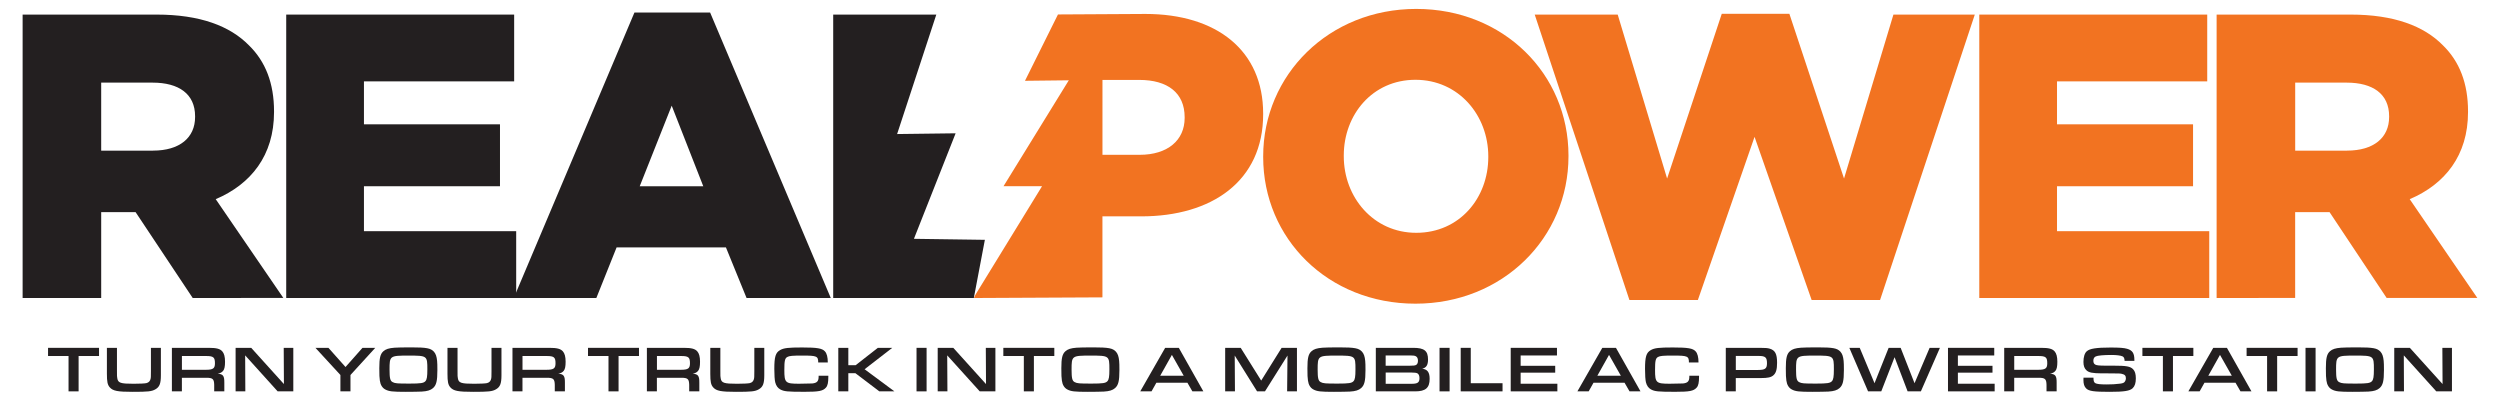
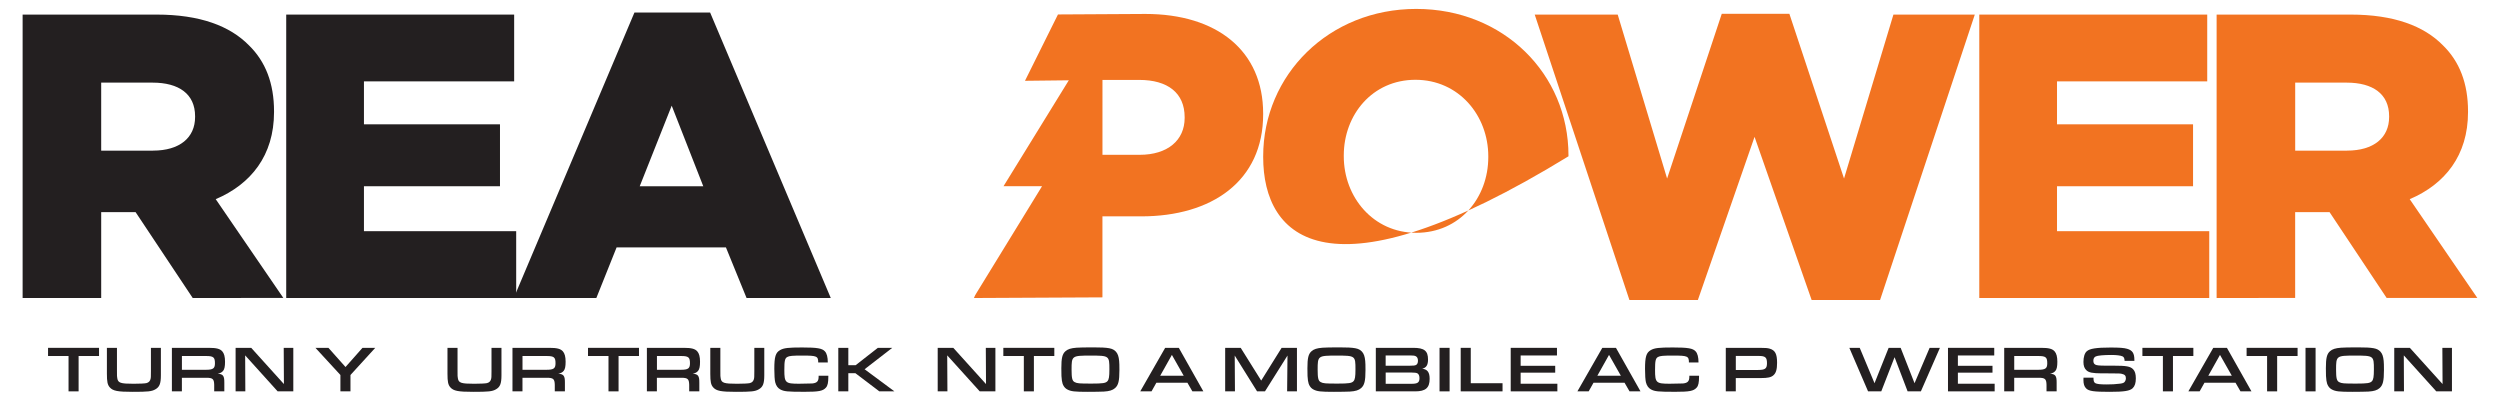
<svg xmlns="http://www.w3.org/2000/svg" version="1.1" id="Layer_1" x="0px" y="0px" viewBox="0 0 740.43 118.69" style="enable-background:new 0 0 740.43 118.69;" xml:space="preserve">
  <style type="text/css">
	.st0{fill:#231F20;}
	.st1{fill:#F27321;}
</style>
  <g>
    <path class="st0" d="M6.7,4.32h39.69c12.83,0,21.7,3.36,27.34,9.11c4.92,4.8,7.43,11.27,7.43,19.54v0.24   c0,12.83-6.84,21.34-17.27,25.78l20.03,29.26H57.07L40.16,62.83h-0.24h-9.95v25.42H6.7V4.32z M45.31,44.61   c7.91,0,12.47-3.84,12.47-9.95v-0.24c0-6.59-4.8-9.95-12.59-9.95H29.97v20.15H45.31z" />
    <polygon class="st0" points="84.77,4.32 152.28,4.32 152.28,24.1 107.79,24.1 107.79,36.82 148.08,36.82 148.08,55.16    107.79,55.16 107.79,68.47 152.88,68.47 152.88,88.26 84.77,88.26  " />
    <path class="st0" d="M187.9,3.72h22.42l35.73,84.54h-24.94L215,73.27h-32.38l-6,14.99h-24.46L187.9,3.72z M208.29,55.16   l-9.35-23.86l-9.47,23.86H208.29z" />
-     <path class="st1" d="M374.12,46.53v-0.24c0-24.1,19.42-43.65,45.33-43.65c25.9,0,45.09,19.3,45.09,43.41v0.24   c0,24.1-19.42,43.65-45.33,43.65C393.31,89.94,374.12,70.63,374.12,46.53 M440.79,46.53v-0.24c0-12.11-8.75-22.66-21.58-22.66   c-12.71,0-21.22,10.31-21.22,22.42v0.24c0,12.11,8.75,22.66,21.46,22.66C432.28,68.95,440.79,58.64,440.79,46.53" />
+     <path class="st1" d="M374.12,46.53v-0.24c0-24.1,19.42-43.65,45.33-43.65c25.9,0,45.09,19.3,45.09,43.41v0.24   C393.31,89.94,374.12,70.63,374.12,46.53 M440.79,46.53v-0.24c0-12.11-8.75-22.66-21.58-22.66   c-12.71,0-21.22,10.31-21.22,22.42v0.24c0,12.11,8.75,22.66,21.46,22.66C432.28,68.95,440.79,58.64,440.79,46.53" />
    <polygon class="st1" points="454.54,4.32 479.12,4.32 493.75,52.88 509.94,4.08 529.96,4.08 546.15,52.88 560.78,4.32 584.88,4.32    556.82,88.86 536.56,88.86 519.65,40.53 502.86,88.86 482.59,88.86  " />
    <polygon class="st1" points="586.21,4.32 653.72,4.32 653.72,24.1 609.23,24.1 609.23,36.82 649.52,36.82 649.52,55.16    609.23,55.16 609.23,68.47 654.32,68.47 654.32,88.26 586.21,88.26  " />
    <path class="st1" d="M656.5,4.32h39.69c12.83,0,21.7,3.36,27.34,9.11c4.92,4.8,7.43,11.27,7.43,19.54v0.24   c0,12.83-6.84,21.34-17.27,25.78l20.03,29.26h-26.86l-16.91-25.42h-0.24h-9.95v25.42H656.5V4.32z M695.12,44.61   c7.91,0,12.47-3.84,12.47-9.95v-0.24c0-6.59-4.8-9.95-12.59-9.95h-15.23v20.15H695.12z" />
-     <polygon class="st0" points="286.88,70.96 270.68,70.73 283.03,39.48 265.7,39.7 277.31,4.32 246.77,4.32 246.77,88.26    288.42,88.26 291.69,71.03  " />
    <path class="st1" d="M339.23,4.13l-25.89,0.15l-9.77,19.65l12.98-0.15l-19.33,31.36l11.41,0l-7.7,12.55L289.1,86.96L289.08,87   l0,0.01l-0.27,0.44l-0.36,0.81h0.37l37.69-0.19V64.08h11.51c20.87,0,36.09-10.43,36.09-30.22v-0.24   C374.12,15.04,360.45,4.13,339.23,4.13 M350.86,34.94c0,6.6-5.04,10.91-13.31,10.91h-11.03V23.67h10.91   c8.39,0,13.43,3.84,13.43,11.03V34.94z" />
    <polygon class="st0" points="20.3,105.44 14.23,105.44 14.23,103.02 29.33,103.02 29.33,105.44 23.28,105.44 23.28,115.91    20.3,115.91  " />
    <path class="st0" d="M47.65,103.02v8.12c0,2.45-0.39,3.46-1.62,4.16c-1.1,0.64-2.2,0.75-6.76,0.75c-4.46,0-5.82-0.27-6.76-1.33   c-0.66-0.75-0.85-1.64-0.85-4.02v-7.67h2.98v6.75c0,1.72,0,1.72,0.1,2.26c0.21,1.37,0.97,1.62,4.83,1.62   c1.74,0,3.34-0.08,3.79-0.19c0.75-0.19,1.16-0.66,1.28-1.47c0.04-0.23,0.04-0.23,0.06-2.03v-6.94H47.65z" />
    <path class="st0" d="M50.92,103.02h10.92c2.26,0,3.29,0.27,3.98,1.02c0.56,0.62,0.83,1.62,0.83,3.09c0,1.41-0.17,2.2-0.56,2.69   c-0.39,0.48-0.85,0.72-1.62,0.85c1.62,0.13,1.99,0.64,1.97,2.69v2.55h-3v-1.93c-0.04-1.76-0.44-2.11-2.4-2.09h-7.17v4.02h-2.96   V103.02z M60.95,109.52c2.16,0,2.71-0.39,2.71-1.93c0-1.78-0.44-2.15-2.65-2.15h-7.13v4.08H60.95z" />
    <polygon class="st0" points="69.78,103.02 74.4,103.02 84.09,113.75 84.03,103.02 86.87,103.02 86.87,115.91 82.23,115.91    72.61,105.25 72.66,115.91 69.78,115.91  " />
    <polygon class="st0" points="107.36,103.02 111.14,103.02 103.8,111.06 103.8,115.91 100.82,115.91 100.82,111.06 93.42,103.02    97.27,103.02 102.33,108.7  " />
-     <path class="st0" d="M128.51,104.16c0.54,0.6,0.83,1.43,0.95,2.73c0.06,0.6,0.08,1.29,0.08,2.73c0,3.23-0.31,4.46-1.3,5.33   c-0.71,0.62-1.68,0.93-3.3,1.02c-0.62,0.04-2.96,0.08-4.75,0.08c-3.94,0-5.01-0.12-6.11-0.72c-0.85-0.46-1.41-1.35-1.58-2.63   c-0.12-0.85-0.16-1.55-0.16-3.65c0-3.02,0.29-4.21,1.22-5.03c0.7-0.62,1.6-0.91,3.27-1.04c0.66-0.06,2.59-0.1,4.95-0.1   C126.33,102.89,127.55,103.12,128.51,104.16 M115.37,109.48c0,2.51,0.19,3.33,0.91,3.69c0.72,0.39,1.33,0.44,5.03,0.44   c3.32,0,4.16-0.14,4.68-0.71c0.44-0.48,0.58-1.32,0.58-3.5c0-4.04-0.04-4.08-5.6-4.08C115.45,105.32,115.37,105.38,115.37,109.48" />
    <path class="st0" d="M148.52,103.02v8.12c0,2.45-0.39,3.46-1.62,4.16c-1.1,0.64-2.2,0.75-6.76,0.75c-4.46,0-5.82-0.27-6.76-1.33   c-0.66-0.75-0.85-1.64-0.85-4.02v-7.67h2.98v6.75c0,1.72,0,1.72,0.1,2.26c0.21,1.37,0.97,1.62,4.83,1.62   c1.74,0,3.34-0.08,3.79-0.19c0.75-0.19,1.16-0.66,1.28-1.47c0.04-0.23,0.04-0.23,0.06-2.03v-6.94H148.52z" />
    <path class="st0" d="M151.79,103.02h10.92c2.26,0,3.28,0.27,3.98,1.02c0.56,0.62,0.83,1.62,0.83,3.09c0,1.41-0.17,2.2-0.56,2.69   c-0.39,0.48-0.85,0.72-1.62,0.85c1.62,0.13,1.99,0.64,1.97,2.69v2.55h-3v-1.93c-0.04-1.76-0.44-2.11-2.4-2.09h-7.17v4.02h-2.96   V103.02z M161.82,109.52c2.16,0,2.71-0.39,2.71-1.93c0-1.78-0.44-2.15-2.65-2.15h-7.13v4.08H161.82z" />
    <polygon class="st0" points="180.22,105.44 174.15,105.44 174.15,103.02 189.25,103.02 189.25,105.44 183.2,105.44 183.2,115.91    180.22,115.91  " />
    <path class="st0" d="M191.6,103.02h10.92c2.26,0,3.28,0.27,3.98,1.02c0.56,0.62,0.83,1.62,0.83,3.09c0,1.41-0.17,2.2-0.56,2.69   c-0.39,0.48-0.85,0.72-1.62,0.85c1.62,0.13,1.99,0.64,1.97,2.69v2.55h-3v-1.93c-0.04-1.76-0.44-2.11-2.4-2.09h-7.17v4.02h-2.96   V103.02z M201.64,109.52c2.16,0,2.71-0.39,2.71-1.93c0-1.78-0.44-2.15-2.65-2.15h-7.13v4.08H201.64z" />
    <path class="st0" d="M226.36,103.02v8.12c0,2.45-0.39,3.46-1.62,4.16c-1.1,0.64-2.2,0.75-6.76,0.75c-4.46,0-5.82-0.27-6.76-1.33   c-0.66-0.75-0.85-1.64-0.85-4.02v-7.67h2.98v6.75c0,1.72,0,1.72,0.1,2.26c0.21,1.37,0.97,1.62,4.83,1.62   c1.74,0,3.34-0.08,3.79-0.19c0.75-0.19,1.16-0.66,1.28-1.47c0.04-0.23,0.04-0.23,0.06-2.03v-6.94H226.36z" />
    <path class="st0" d="M245.33,111.28v0.21c0,1.84-0.19,2.75-0.73,3.33c-0.89,0.99-2.11,1.22-6.3,1.22c-5.14,0-6.09-0.1-7.23-0.72   c-0.73-0.41-1.22-1.1-1.47-2.09c-0.17-0.66-0.27-2.17-0.27-3.98c0-3.59,0.37-4.81,1.72-5.57c1.1-0.62,2.43-0.77,6.51-0.77   c4.46,0,5.95,0.25,6.76,1.16c0.56,0.6,0.85,1.72,0.85,3.29h-2.84c0-1.88-0.39-2.05-4.64-2.05c-3.02,0-3.89,0.08-4.5,0.41   c-0.73,0.39-0.89,1.1-0.89,3.89c0,3.75,0.31,4.04,4.33,4.04l3.94-0.08c1.39-0.14,1.88-0.66,1.88-1.99v-0.29H245.33z" />
    <polygon class="st0" points="248.28,103.02 251.25,103.02 251.25,108.16 253.42,108.16 259.99,103.02 264.26,103.02 256.07,109.36    264.9,115.91 260.43,115.91 253.36,110.54 251.25,110.54 251.25,115.91 248.28,115.91  " />
-     <rect x="271.45" y="103.02" class="st0" width="2.98" height="12.89" />
    <polygon class="st0" points="277.72,103.02 282.34,103.02 292.03,113.75 291.97,103.02 294.81,103.02 294.81,115.91 290.17,115.91    280.54,105.25 280.6,115.91 277.72,115.91  " />
    <polygon class="st0" points="303.23,105.44 297.16,105.44 297.16,103.02 312.26,103.02 312.26,105.44 306.21,105.44 306.21,115.91    303.23,115.91  " />
    <path class="st0" d="M330.51,104.16c0.54,0.6,0.83,1.43,0.95,2.73c0.06,0.6,0.08,1.29,0.08,2.73c0,3.23-0.31,4.46-1.3,5.33   c-0.71,0.62-1.68,0.93-3.3,1.02c-0.62,0.04-2.96,0.08-4.75,0.08c-3.94,0-5.01-0.12-6.11-0.72c-0.85-0.46-1.41-1.35-1.58-2.63   c-0.12-0.85-0.16-1.55-0.16-3.65c0-3.02,0.29-4.21,1.22-5.03c0.7-0.62,1.6-0.91,3.27-1.04c0.66-0.06,2.59-0.1,4.95-0.1   C328.33,102.89,329.55,103.12,330.51,104.16 M317.37,109.48c0,2.51,0.19,3.33,0.91,3.69c0.72,0.39,1.33,0.44,5.03,0.44   c3.33,0,4.16-0.14,4.68-0.71c0.44-0.48,0.58-1.32,0.58-3.5c0-4.04-0.04-4.08-5.6-4.08C317.45,105.32,317.37,105.38,317.37,109.48" />
    <path class="st0" d="M342.48,113.36l-1.43,2.55h-3.34l7.38-12.89h4.04l7.27,12.89h-3.25l-1.47-2.55H342.48z M347.08,105.11   l-3.46,6.17h6.96L347.08,105.11z" />
    <polygon class="st0" points="362.86,103.02 367.46,103.02 373.53,112.72 379.58,103.02 384.12,103.02 384.12,115.91 381.21,115.91    381.32,105.3 374.65,115.91 372.31,115.91 365.69,105.3 365.76,115.91 362.86,115.91  " />
    <path class="st0" d="M403.39,104.16c0.54,0.6,0.83,1.43,0.95,2.73c0.06,0.6,0.08,1.29,0.08,2.73c0,3.23-0.31,4.46-1.3,5.33   c-0.71,0.62-1.68,0.93-3.3,1.02c-0.62,0.04-2.96,0.08-4.75,0.08c-3.94,0-5.01-0.12-6.11-0.72c-0.85-0.46-1.41-1.35-1.58-2.63   c-0.12-0.85-0.16-1.55-0.16-3.65c0-3.02,0.29-4.21,1.22-5.03c0.7-0.62,1.6-0.91,3.27-1.04c0.66-0.06,2.59-0.1,4.95-0.1   C401.21,102.89,402.43,103.12,403.39,104.16 M390.25,109.48c0,2.51,0.19,3.33,0.91,3.69c0.72,0.39,1.33,0.44,5.03,0.44   c3.32,0,4.16-0.14,4.68-0.71c0.44-0.48,0.58-1.32,0.58-3.5c0-4.04-0.04-4.08-5.6-4.08C390.33,105.32,390.25,105.38,390.25,109.48" />
    <path class="st0" d="M407.48,103.02h11.11c3.23,0,4.35,0.89,4.35,3.44c0,1.66-0.5,2.45-1.72,2.73c1.57,0.21,2.2,1.08,2.2,3.01   c0,2.67-1.2,3.71-4.27,3.71h-11.67V103.02z M417.43,108.32c1.2,0,1.64-0.06,1.97-0.23c0.37-0.21,0.56-0.64,0.56-1.24   c0-0.66-0.21-1.12-0.62-1.33c-0.29-0.17-0.75-0.25-1.63-0.25h-7.32v3.05H417.43z M418.07,113.67c1.8,0,2.34-0.39,2.34-1.68   c0-0.68-0.21-1.18-0.6-1.41c-0.31-0.17-0.87-0.25-1.93-0.25h-7.48v3.34H418.07z" />
    <rect x="426.35" y="103.02" class="st0" width="2.98" height="12.89" />
    <polygon class="st0" points="432.62,103.02 435.6,103.02 435.6,113.5 445.01,113.5 445.01,115.91 432.62,115.91  " />
    <polygon class="st0" points="447.43,103.02 461.13,103.02 461.13,105.28 450.37,105.28 450.37,108.34 460.61,108.34 460.61,110.37    450.37,110.37 450.37,113.65 461.25,113.65 461.25,115.91 447.43,115.91  " />
    <path class="st0" d="M471.95,113.36l-1.43,2.55h-3.34l7.38-12.89h4.04l7.27,12.89h-3.25l-1.47-2.55H471.95z M476.55,105.11   l-3.46,6.17h6.96L476.55,105.11z" />
    <path class="st0" d="M503.21,111.28v0.21c0,1.84-0.19,2.75-0.73,3.33c-0.89,0.99-2.11,1.22-6.3,1.22c-5.14,0-6.09-0.1-7.23-0.72   c-0.73-0.41-1.22-1.1-1.47-2.09c-0.17-0.66-0.27-2.17-0.27-3.98c0-3.59,0.37-4.81,1.72-5.57c1.1-0.62,2.43-0.77,6.51-0.77   c4.47,0,5.95,0.25,6.76,1.16c0.56,0.6,0.85,1.72,0.85,3.29h-2.84c0-1.88-0.39-2.05-4.64-2.05c-3.02,0-3.89,0.08-4.5,0.41   c-0.73,0.39-0.89,1.1-0.89,3.89c0,3.75,0.31,4.04,4.33,4.04l3.94-0.08c1.39-0.14,1.88-0.66,1.88-1.99v-0.29H503.21z" />
    <path class="st0" d="M511.13,103.02h10.07c1.66,0,2.36,0.06,2.96,0.25c1.6,0.48,2.16,1.57,2.16,4.16c0,1.97-0.31,3.05-1.1,3.73   c-0.68,0.6-1.66,0.81-3.67,0.81h-7.46v3.94h-2.96V103.02z M520.72,109.57c2.07,0,2.61-0.41,2.61-1.99c0-1.74-0.48-2.16-2.47-2.16   h-6.76v4.16H520.72z" />
-     <path class="st0" d="M545.08,104.16c0.54,0.6,0.83,1.43,0.95,2.73c0.06,0.6,0.08,1.29,0.08,2.73c0,3.23-0.31,4.46-1.3,5.33   c-0.71,0.62-1.68,0.93-3.3,1.02c-0.62,0.04-2.96,0.08-4.75,0.08c-3.94,0-5.01-0.12-6.11-0.72c-0.85-0.46-1.41-1.35-1.58-2.63   c-0.12-0.85-0.16-1.55-0.16-3.65c0-3.02,0.29-4.21,1.22-5.03c0.7-0.62,1.6-0.91,3.27-1.04c0.66-0.06,2.59-0.1,4.95-0.1   C542.9,102.89,544.11,103.12,545.08,104.16 M531.94,109.48c0,2.51,0.19,3.33,0.91,3.69c0.72,0.39,1.33,0.44,5.03,0.44   c3.32,0,4.16-0.14,4.68-0.71c0.44-0.48,0.58-1.32,0.58-3.5c0-4.04-0.04-4.08-5.6-4.08C532.01,105.32,531.94,105.38,531.94,109.48" />
    <polygon class="st0" points="550.8,103.02 555.18,113.5 559.36,103.02 562.92,103.02 567.03,113.5 571.5,103.02 574.55,103.02    568.91,115.91 564.98,115.91 561.12,105.79 557.18,115.91 553.27,115.91 547.72,103.02  " />
    <polygon class="st0" points="576.94,103.02 590.64,103.02 590.64,105.28 579.87,105.28 579.87,108.34 590.12,108.34 590.12,110.37    579.87,110.37 579.87,113.65 590.76,113.65 590.76,115.91 576.94,115.91  " />
    <path class="st0" d="M593.6,103.02h10.92c2.26,0,3.29,0.27,3.98,1.02c0.56,0.62,0.83,1.62,0.83,3.09c0,1.41-0.17,2.2-0.56,2.69   c-0.39,0.48-0.85,0.72-1.62,0.85c1.62,0.13,1.99,0.64,1.97,2.69v2.55h-3v-1.93c-0.04-1.76-0.44-2.11-2.4-2.09h-7.17v4.02h-2.96   V103.02z M603.63,109.52c2.16,0,2.71-0.39,2.71-1.93c0-1.78-0.44-2.15-2.65-2.15h-7.13v4.08H603.63z" />
    <path class="st0" d="M620.03,111.84v0.14c0,0.83,0.16,1.28,0.52,1.49c0.46,0.27,1.47,0.39,3.36,0.39c1.6,0,2.61-0.06,4-0.23   c0.74-0.1,1.1-0.23,1.33-0.5c0.25-0.31,0.39-0.7,0.39-1.1c0-0.75-0.33-1.12-1.22-1.31c-0.54-0.12-0.56-0.12-4.08-0.14h-1.86   c-2.73-0.02-3.79-0.23-4.5-0.89c-0.62-0.54-0.91-1.35-0.91-2.49c0-1.43,0.35-2.61,0.97-3.15c0.87-0.81,2.84-1.12,7.09-1.12   c2.59,0,3.98,0.1,4.87,0.37c1.6,0.46,2.16,1.33,2.16,3.32v0.25h-2.9c-0.02-0.75-0.21-1.14-0.62-1.33   c-0.54-0.25-1.78-0.41-3.21-0.41c-2.43,0-4.14,0.16-4.72,0.44c-0.46,0.21-0.7,0.66-0.7,1.26c0,0.56,0.17,0.93,0.54,1.14   c0.44,0.25,1.18,0.33,3.21,0.33h2.18c3.86,0,5.04,0.21,5.86,1.08c0.54,0.56,0.79,1.41,0.79,2.69c0,1.35-0.29,2.28-0.93,2.9   c-0.85,0.81-2.51,1.08-6.86,1.08c-4.64,0-6.09-0.21-6.9-0.99c-0.58-0.56-0.83-1.33-0.83-2.55c0-0.12,0-0.41,0.02-0.66H620.03z" />
    <polygon class="st0" points="640.59,105.44 634.52,105.44 634.52,103.02 649.61,103.02 649.61,105.44 643.57,105.44 643.57,115.91    640.59,115.91  " />
    <path class="st0" d="M652.9,113.36l-1.43,2.55h-3.34l7.38-12.89h4.04l7.27,12.89h-3.25l-1.47-2.55H652.9z M657.5,105.11l-3.46,6.17   H661L657.5,105.11z" />
    <polygon class="st0" points="671.45,105.44 665.38,105.44 665.38,103.02 680.48,103.02 680.48,105.44 674.43,105.44 674.43,115.91    671.45,115.91  " />
    <rect x="682.83" y="103.02" class="st0" width="2.98" height="12.89" />
    <path class="st0" d="M705.03,104.16c0.54,0.6,0.83,1.43,0.95,2.73c0.06,0.6,0.08,1.29,0.08,2.73c0,3.23-0.31,4.46-1.3,5.33   c-0.71,0.62-1.68,0.93-3.3,1.02c-0.62,0.04-2.96,0.08-4.75,0.08c-3.94,0-5.01-0.12-6.11-0.72c-0.85-0.46-1.41-1.35-1.58-2.63   c-0.12-0.85-0.16-1.55-0.16-3.65c0-3.02,0.29-4.21,1.22-5.03c0.7-0.62,1.6-0.91,3.27-1.04c0.66-0.06,2.59-0.1,4.95-0.1   C702.84,102.89,704.06,103.12,705.03,104.16 M691.88,109.48c0,2.51,0.19,3.33,0.91,3.69c0.72,0.39,1.33,0.44,5.03,0.44   c3.32,0,4.16-0.14,4.68-0.71c0.44-0.48,0.58-1.32,0.58-3.5c0-4.04-0.04-4.08-5.6-4.08C691.96,105.32,691.88,105.38,691.88,109.48" />
    <polygon class="st0" points="709.11,103.02 713.73,103.02 723.42,113.75 723.36,103.02 726.2,103.02 726.2,115.91 721.56,115.91    711.94,105.25 711.99,115.91 709.11,115.91  " />
  </g>
</svg>